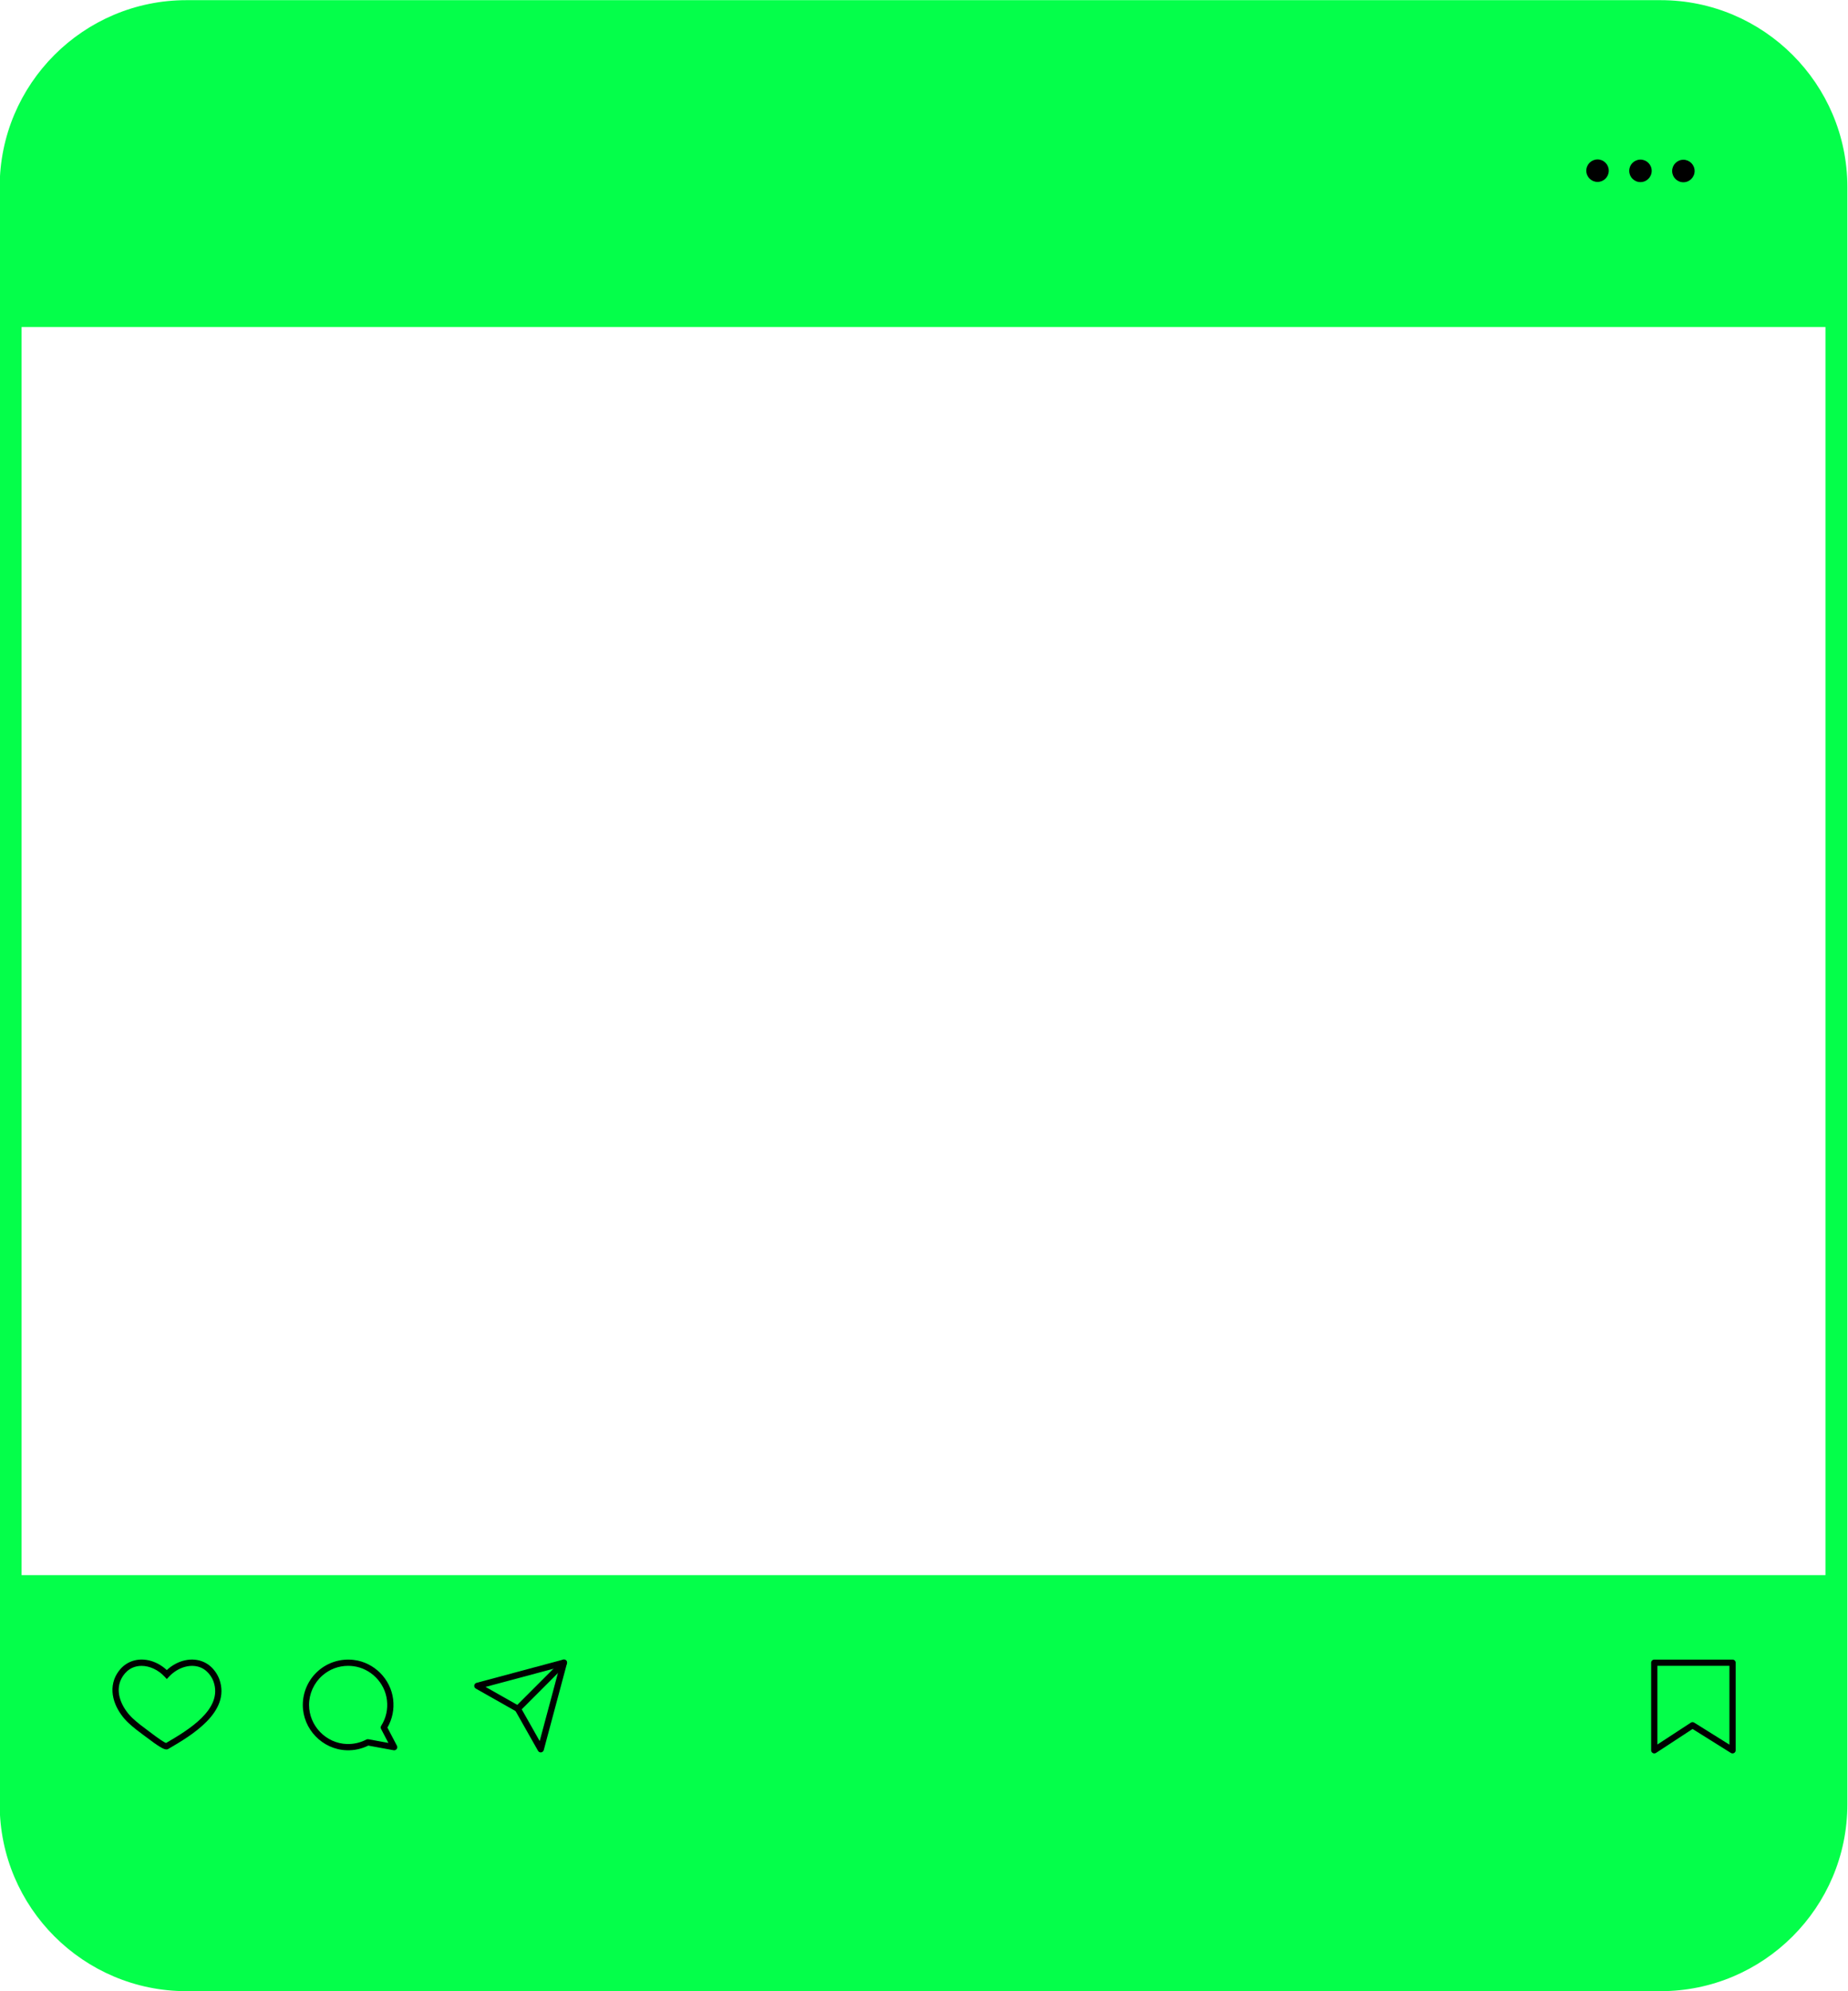
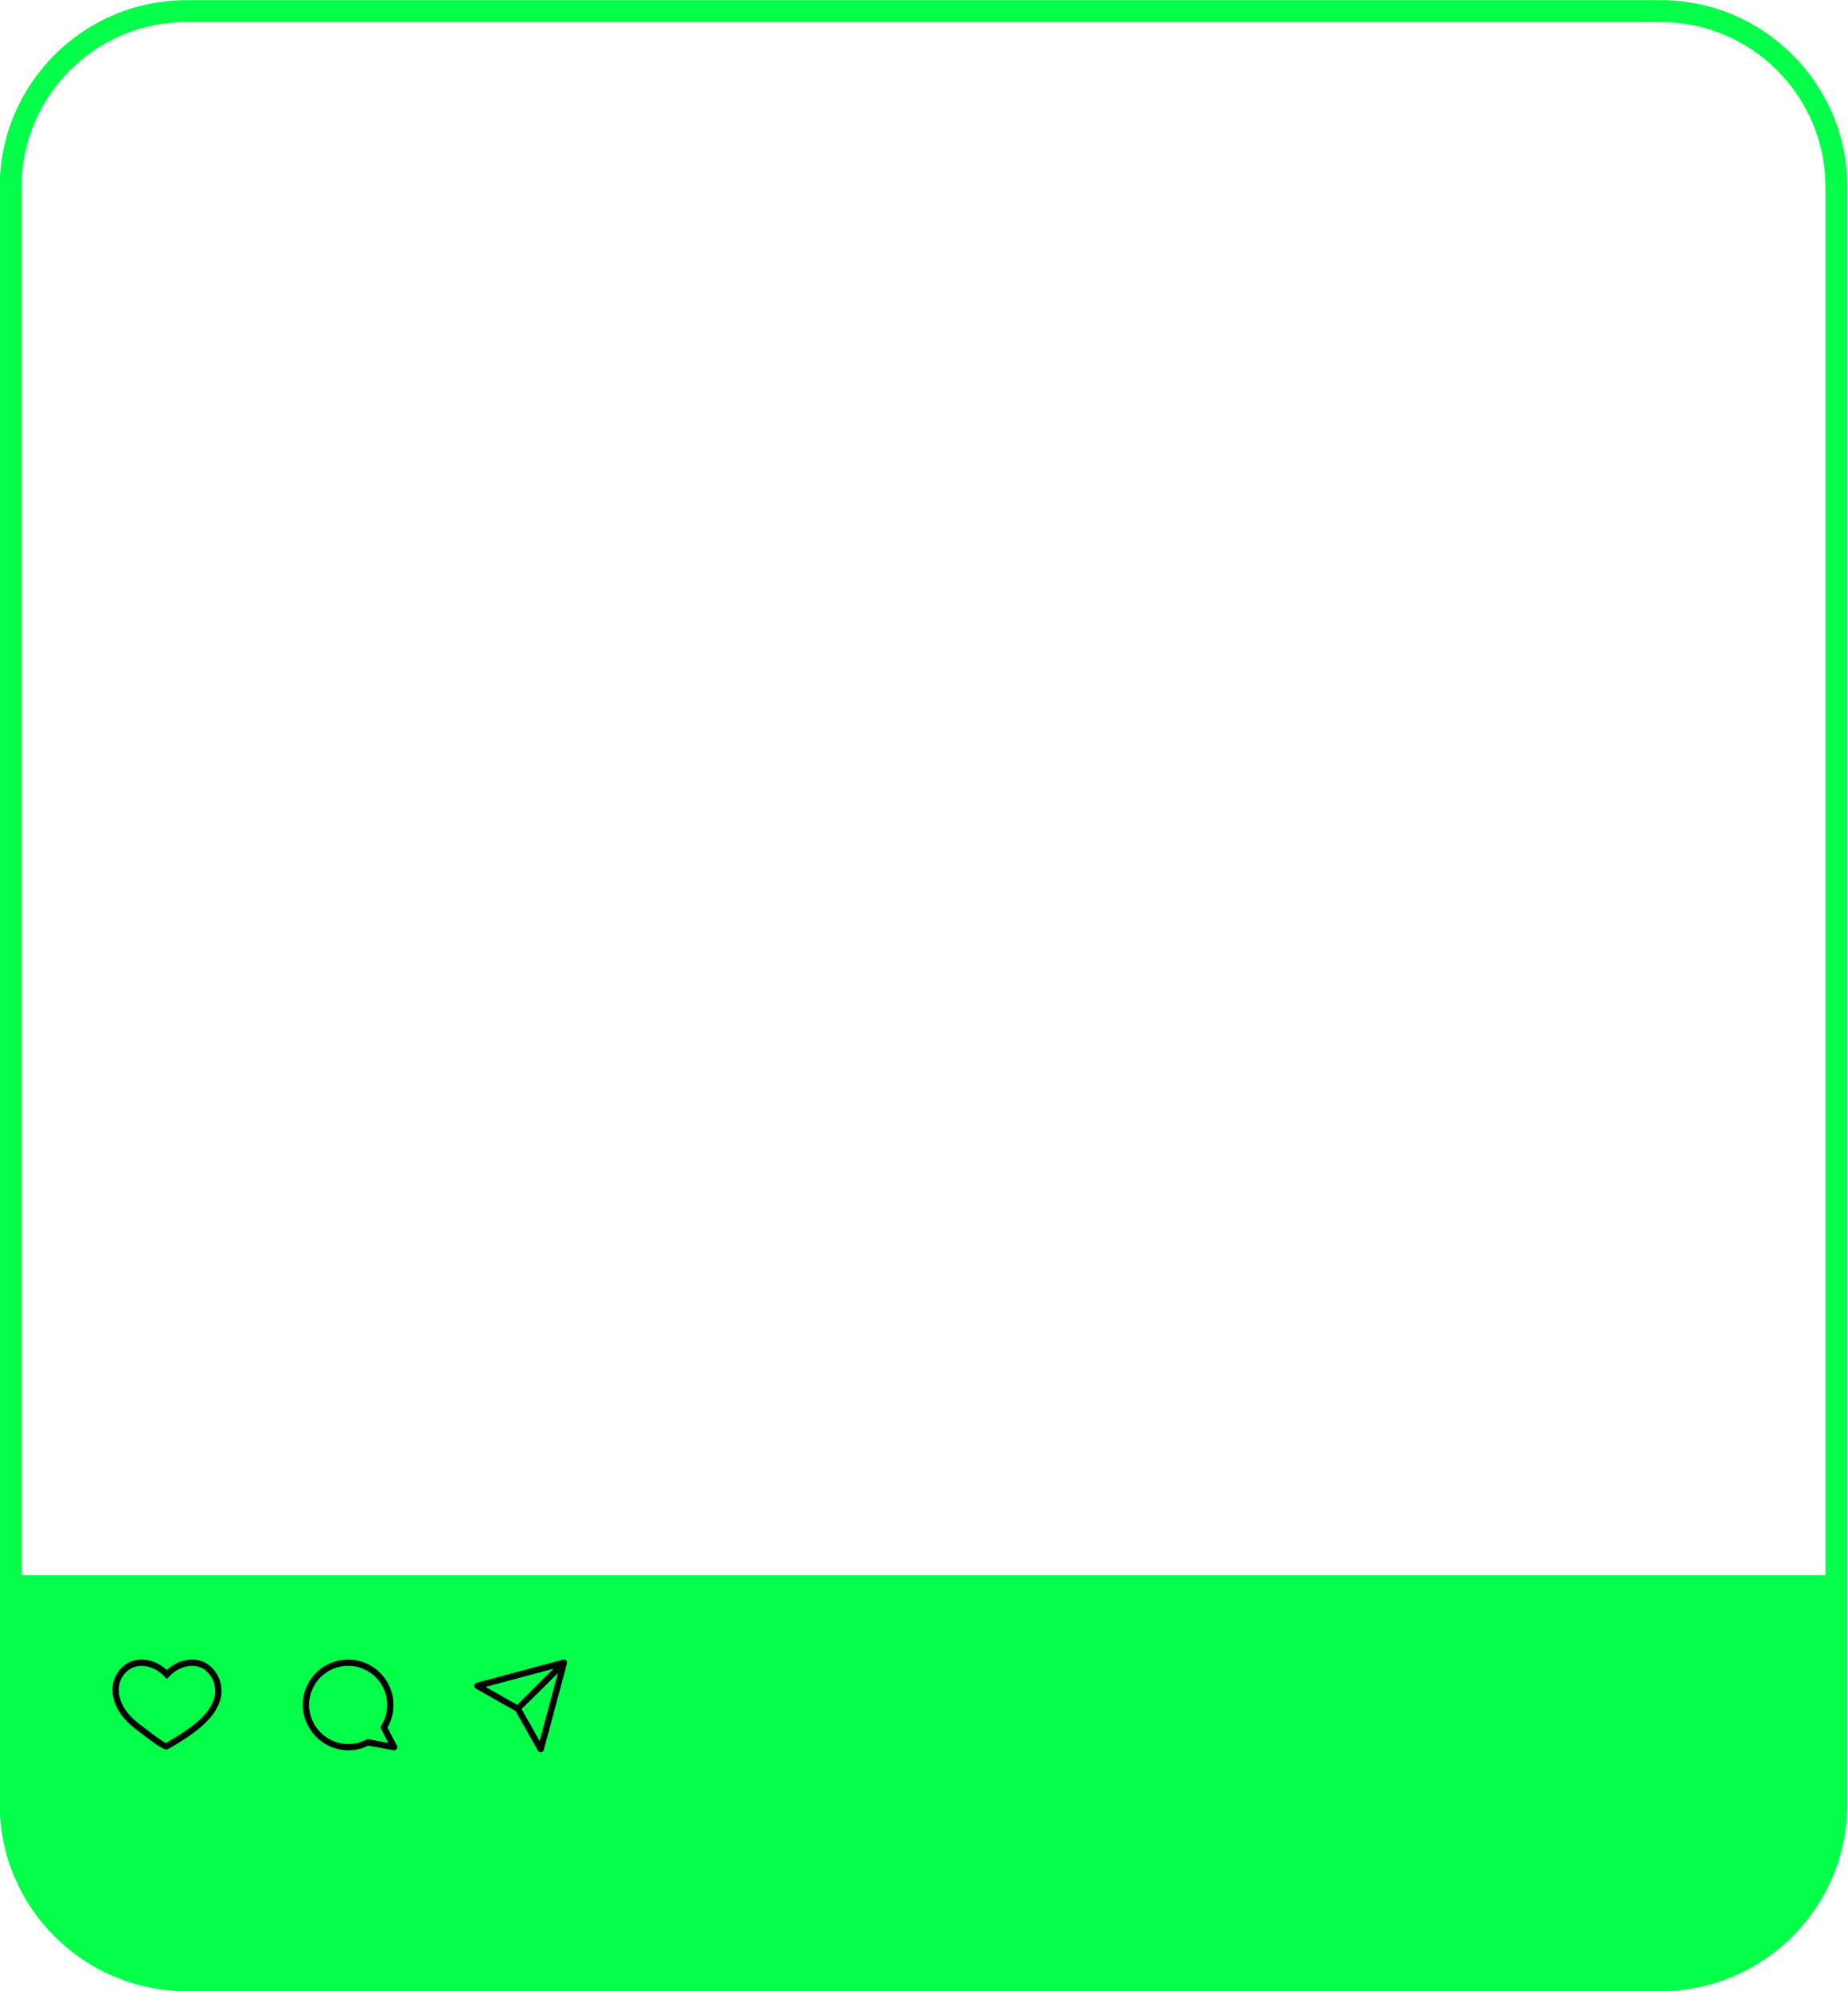
<svg xmlns="http://www.w3.org/2000/svg" fill="#000000" height="292.6" preserveAspectRatio="xMidYMid meet" version="1" viewBox="117.8 157.8 271.7 292.6" width="271.7" zoomAndPan="magnify">
  <g>
    <g id="change1_1">
      <path d="M 145.207 161.039 C 131.844 161.039 120.973 171.91 120.973 185.273 L 120.973 422.938 C 120.973 436.301 131.844 447.172 145.207 447.172 L 361.953 447.172 C 375.316 447.172 386.188 436.301 386.188 422.938 L 386.188 185.273 C 386.188 171.91 375.316 161.039 361.953 161.039 Z M 361.953 450.391 L 145.207 450.391 C 130.066 450.391 117.754 438.074 117.754 422.938 L 117.754 185.273 C 117.754 170.137 130.066 157.824 145.207 157.824 L 361.953 157.824 C 377.09 157.824 389.406 170.137 389.406 185.273 L 389.406 422.938 C 389.406 438.074 377.09 450.391 361.953 450.391" fill="#04ff4a" />
    </g>
    <g id="change1_2">
      <path d="M 387.797 389.258 L 119.363 389.258 L 119.363 421.414 C 119.363 436.652 131.719 449.012 146.961 449.012 L 360.199 449.012 C 375.441 449.012 387.797 436.652 387.797 421.414 L 387.797 389.258" fill="#04ff4a" />
    </g>
    <g id="change1_3">
-       <path d="M 359.891 159.621 L 147.27 159.621 C 131.855 159.621 119.363 172.113 119.363 187.527 L 119.363 205.855 L 387.797 205.855 L 387.797 187.527 C 387.797 172.113 375.305 159.621 359.891 159.621" fill="#04ff4a" />
-     </g>
+       </g>
    <g id="change2_1">
      <path d="M 138.605 402.59 C 138.129 402.59 137.668 402.684 137.25 402.875 C 136.035 403.434 135.551 404.645 135.465 404.883 C 134.73 406.938 136.016 409.102 137.336 410.324 C 138.043 410.977 138.824 411.566 139.43 412.008 C 139.484 412.047 139.574 412.117 139.699 412.211 C 141.309 413.438 141.957 413.832 142.211 413.926 C 145.383 412.074 150.652 408.98 149.188 404.883 C 149.102 404.645 148.617 403.434 147.402 402.875 C 145.949 402.211 144 402.738 142.66 404.168 L 142.324 404.527 L 141.992 404.168 C 141.039 403.152 139.777 402.59 138.605 402.59 Z M 142.27 414.871 C 141.863 414.871 141.141 414.465 139.141 412.941 C 139.027 412.855 138.938 412.789 138.887 412.754 C 138.262 412.297 137.453 411.684 136.711 411 C 135.184 409.586 133.715 407.051 134.602 404.57 C 134.75 404.152 135.355 402.734 136.867 402.039 C 138.578 401.25 140.723 401.727 142.324 403.207 C 143.93 401.727 146.074 401.254 147.785 402.039 C 149.297 402.734 149.902 404.152 150.051 404.57 C 151.777 409.402 145.84 412.871 142.648 414.734 L 142.559 414.789 C 142.473 414.84 142.383 414.871 142.27 414.871" fill="#000000" />
    </g>
    <g id="change2_2">
-       <path d="M 363.645 182.93 C 363.645 183.84 364.383 184.582 365.297 184.582 C 366.207 184.582 366.949 183.84 366.949 182.93 C 366.949 182.016 366.207 181.277 365.297 181.277 C 364.383 181.277 363.645 182.016 363.645 182.93" fill="#000000" />
-     </g>
+       </g>
    <g id="change2_3">
-       <path d="M 357.336 182.906 C 357.336 183.816 358.074 184.559 358.984 184.559 C 359.898 184.559 360.641 183.816 360.641 182.906 C 360.641 181.992 359.898 181.254 358.984 181.254 C 358.074 181.254 357.336 181.992 357.336 182.906" fill="#000000" />
-     </g>
+       </g>
    <g id="change2_4">
-       <path d="M 351.023 182.883 C 351.023 183.793 351.766 184.531 352.68 184.531 C 353.59 184.531 354.328 183.793 354.328 182.883 C 354.328 181.969 353.59 181.23 352.68 181.23 C 351.766 181.23 351.023 181.969 351.023 182.883" fill="#000000" />
-     </g>
+       </g>
    <g id="change2_5">
      <path d="M 168.977 402.586 C 167.574 402.586 166.25 403.082 165.188 404.02 C 163.953 405.109 163.242 406.68 163.238 408.324 C 163.238 411.395 165.727 413.973 168.793 414.074 C 169.793 414.105 170.781 413.879 171.66 413.418 C 171.75 413.367 171.855 413.355 171.957 413.371 L 174.902 413.914 L 173.824 411.855 C 173.746 411.711 173.754 411.535 173.844 411.398 C 174.559 410.27 174.852 408.961 174.688 407.613 C 174.379 405.047 172.293 402.953 169.73 402.633 C 169.477 402.602 169.227 402.586 168.977 402.586 Z M 175.75 414.996 C 175.723 414.996 175.695 414.992 175.668 414.988 L 171.945 414.305 C 170.961 414.789 169.863 415.031 168.762 414.992 C 165.207 414.875 162.316 411.887 162.32 408.324 C 162.324 406.414 163.145 404.594 164.578 403.332 C 166.012 402.066 167.93 401.48 169.844 401.723 C 172.82 402.094 175.238 404.523 175.602 407.504 C 175.777 408.973 175.488 410.402 174.758 411.66 L 176.156 414.324 C 176.238 414.48 176.227 414.668 176.121 414.809 C 176.031 414.93 175.895 414.996 175.75 414.996" fill="#000000" />
    </g>
    <g id="change2_6">
      <path d="M 189.188 405.684 L 194.16 408.496 C 194.23 408.535 194.293 408.598 194.332 408.668 L 197.148 413.645 L 200.062 402.77 Z M 197.301 415.305 C 197.137 415.305 196.984 415.219 196.902 415.07 L 193.598 409.234 L 187.758 405.93 C 187.594 405.836 187.504 405.656 187.527 405.473 C 187.551 405.285 187.684 405.133 187.863 405.086 L 200.594 401.672 C 200.75 401.629 200.922 401.676 201.035 401.793 C 201.152 401.91 201.199 402.078 201.156 402.234 L 197.746 414.965 C 197.695 415.145 197.543 415.277 197.359 415.305 C 197.34 415.305 197.32 415.305 197.301 415.305" fill="#000000" />
    </g>
    <g id="change2_7">
-       <path d="M 193.934 409.355 C 193.816 409.355 193.699 409.312 193.609 409.223 C 193.43 409.043 193.43 408.75 193.609 408.57 L 200.387 401.793 C 200.566 401.613 200.855 401.613 201.035 401.793 C 201.215 401.973 201.215 402.262 201.035 402.441 L 194.258 409.223 C 194.168 409.312 194.051 409.355 193.934 409.355" fill="#000000" />
+       <path d="M 193.934 409.355 C 193.816 409.355 193.699 409.312 193.609 409.223 C 193.43 409.043 193.43 408.75 193.609 408.57 L 200.387 401.793 C 200.566 401.613 200.855 401.613 201.035 401.793 C 201.215 401.973 201.215 402.262 201.035 402.441 C 194.168 409.312 194.051 409.355 193.934 409.355" fill="#000000" />
    </g>
    <g id="change2_8">
-       <path d="M 366.645 410.859 C 366.73 410.859 366.812 410.883 366.887 410.93 L 372.066 414.168 L 372.066 402.586 L 361.477 402.586 L 361.477 414.145 L 366.395 410.934 C 366.469 410.887 366.559 410.859 366.645 410.859 Z M 361.02 415.457 C 360.941 415.457 360.867 415.438 360.801 415.398 C 360.652 415.32 360.559 415.164 360.559 414.996 L 360.559 402.125 C 360.559 401.871 360.766 401.668 361.02 401.668 L 372.527 401.668 C 372.781 401.668 372.984 401.871 372.984 402.125 L 372.984 414.996 C 372.984 415.164 372.895 415.316 372.75 415.398 C 372.602 415.48 372.426 415.477 372.281 415.387 L 366.648 411.863 L 361.27 415.383 C 361.191 415.43 361.105 415.457 361.02 415.457" fill="#000000" />
-     </g>
+       </g>
  </g>
</svg>